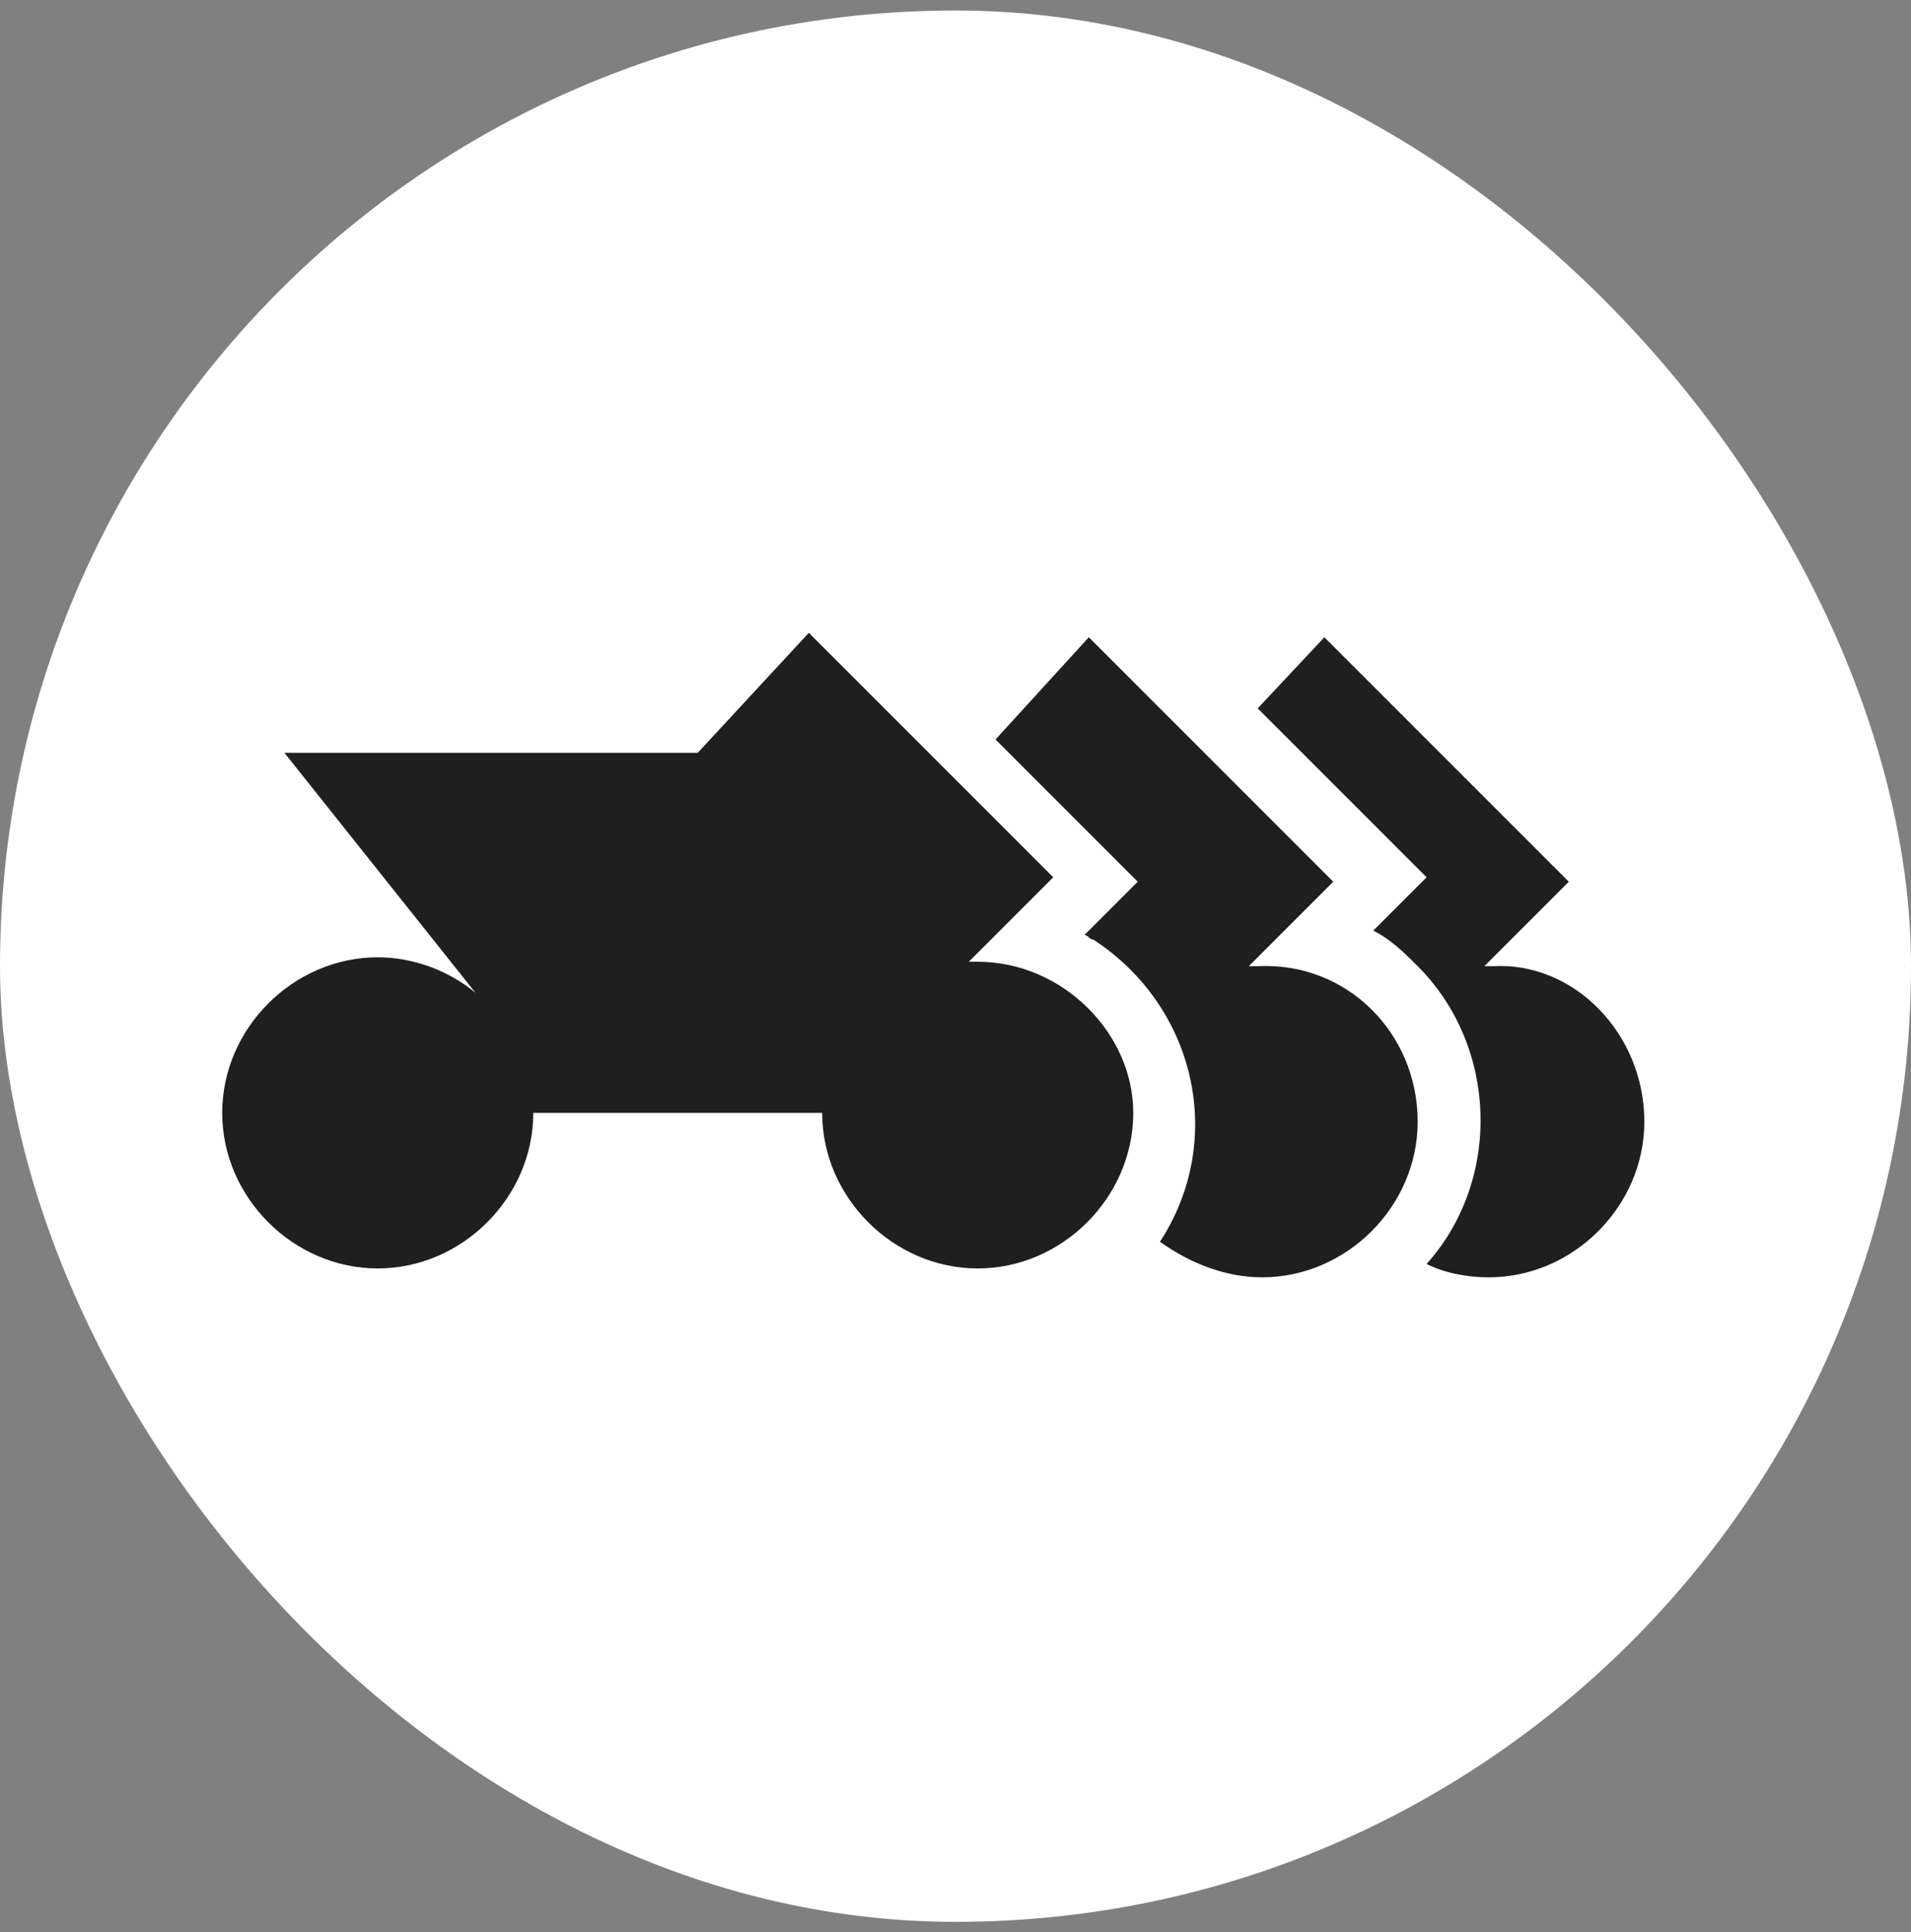
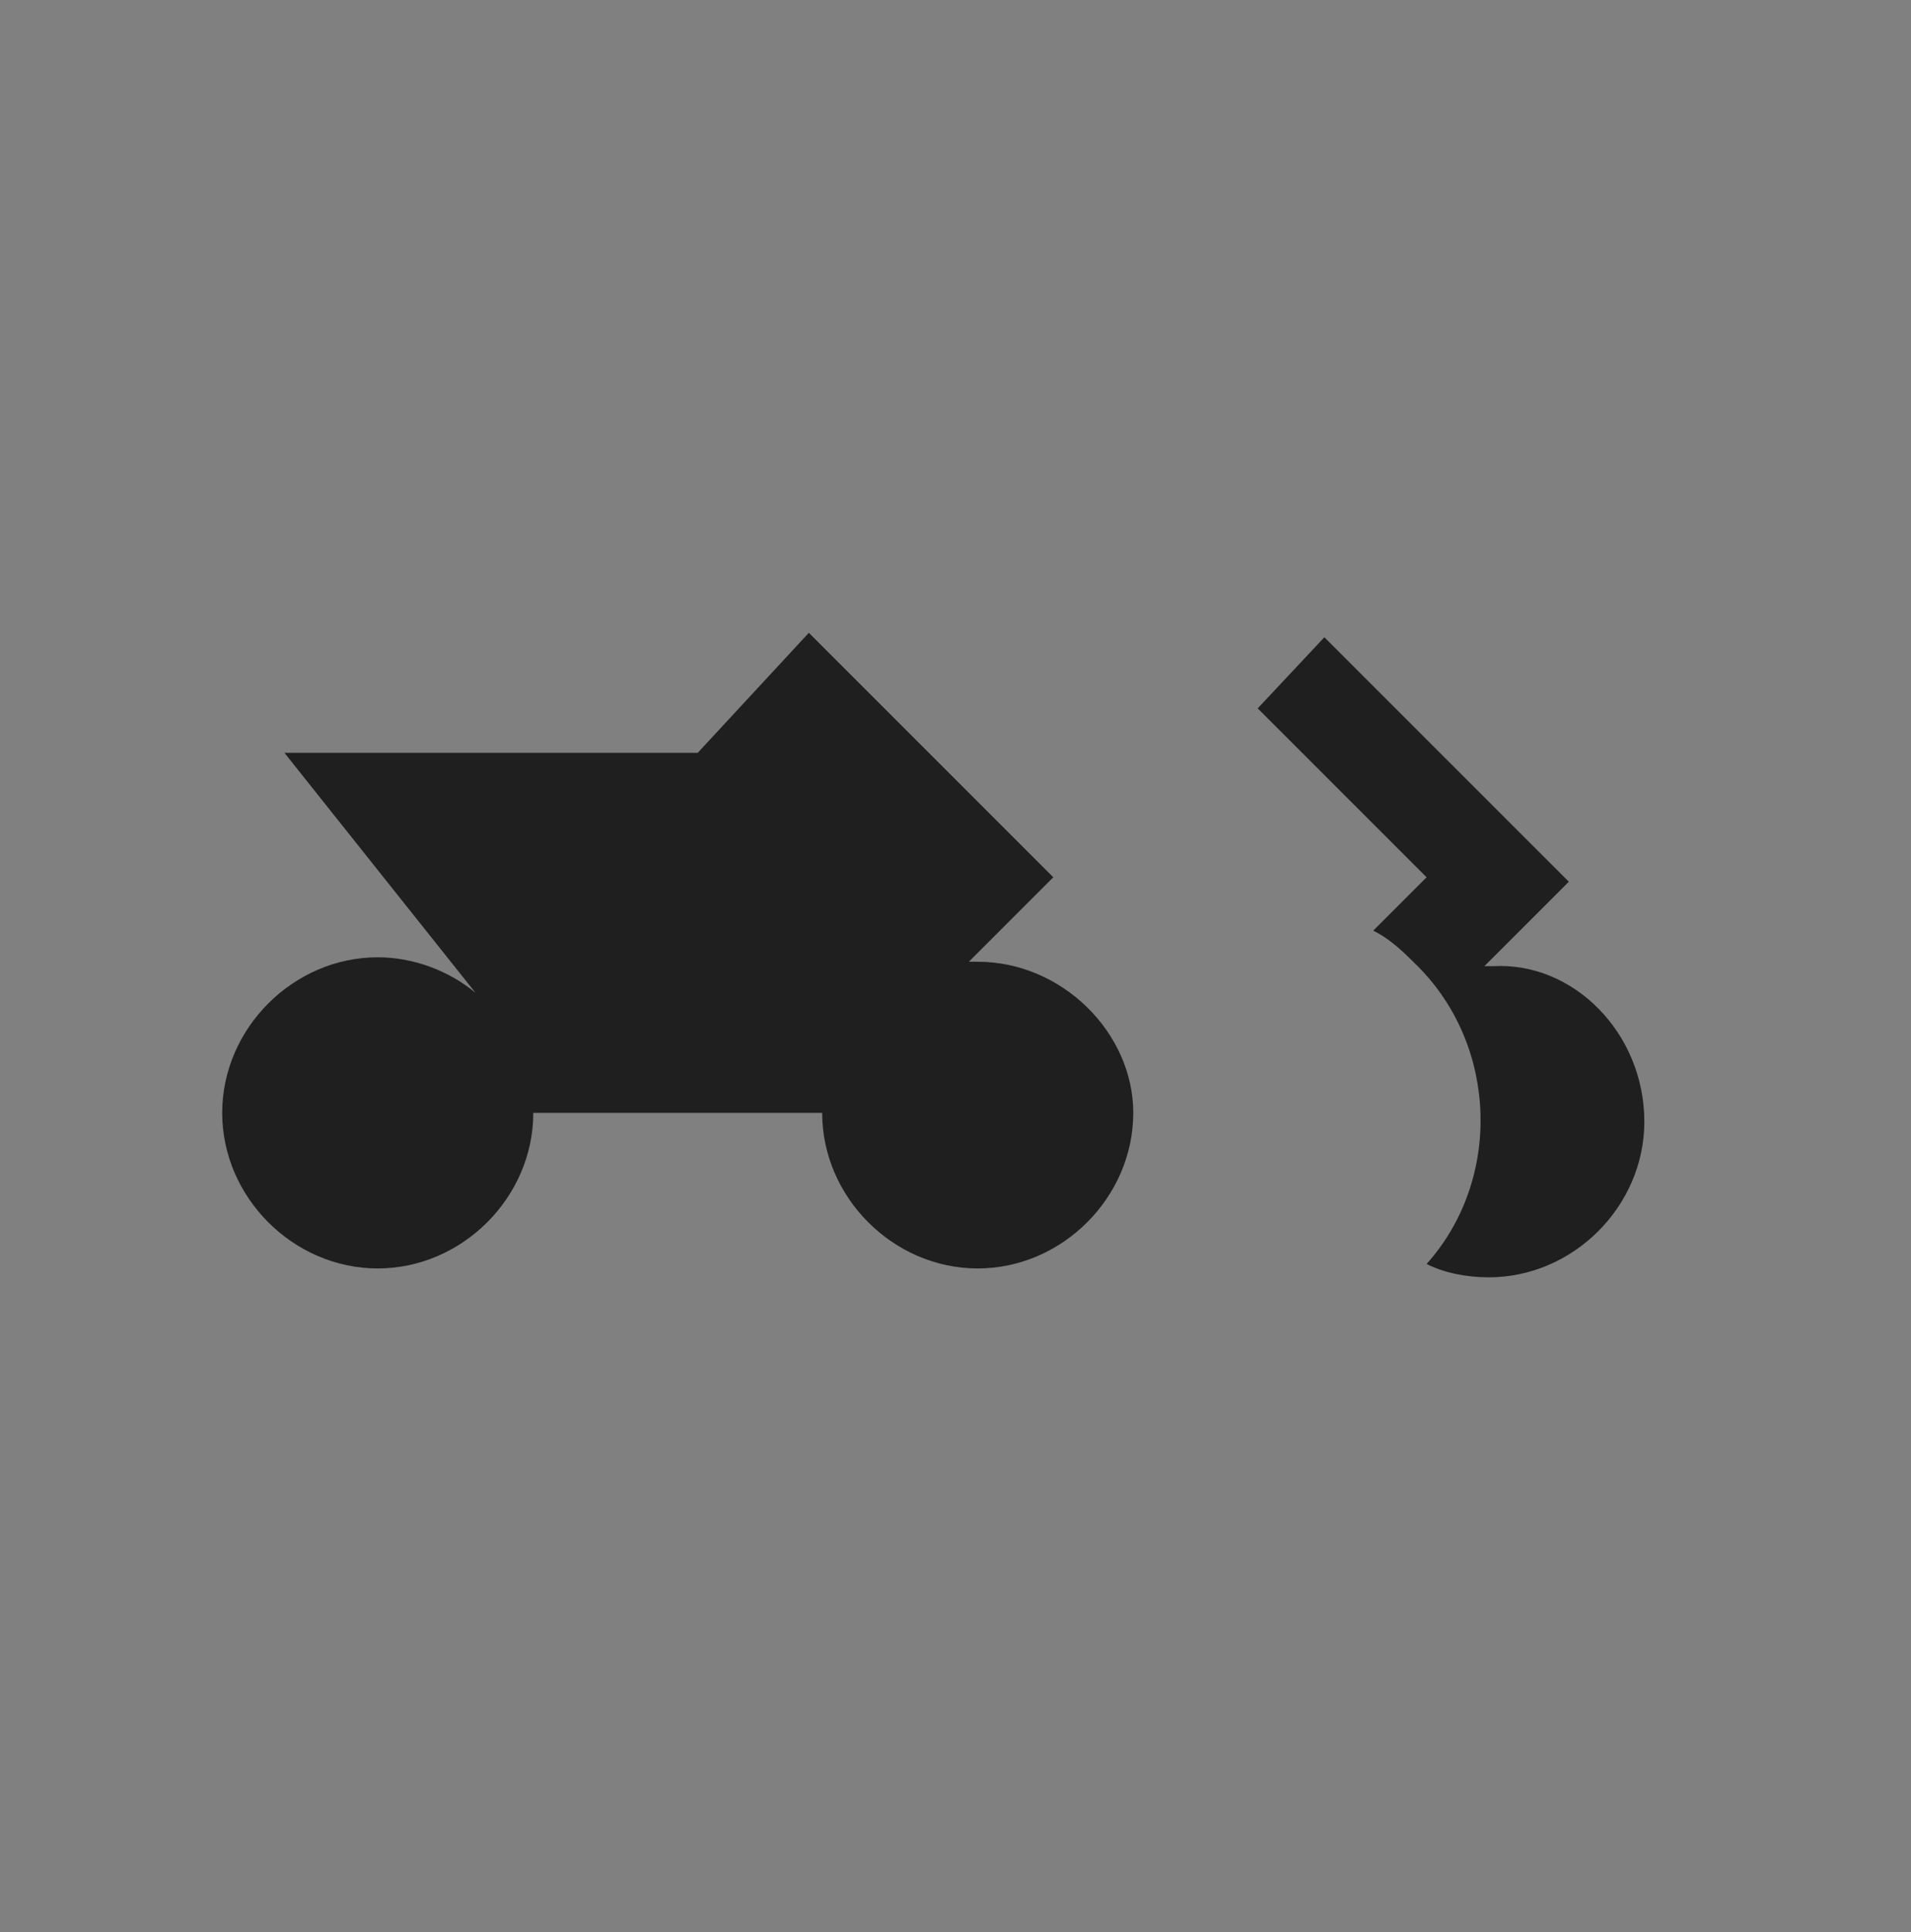
<svg xmlns="http://www.w3.org/2000/svg" width="91" height="92" viewBox="0 0 91 92" fill="none">
  <rect x="0" y="0" width="91" height="92" fill="#808080" stroke="none" />
-   <rect y="0.5" width="91" height="91" rx="45.5" fill="white" />
  <path d="M78.302 53.407C78.302 57.428 74.916 60.814 70.895 60.814C69.837 60.814 68.779 60.603 67.933 60.179C71.53 56.159 71.319 49.809 67.509 46C66.874 45.365 66.24 44.731 65.393 44.307L67.933 41.767L59.891 33.726L63.065 30.34L74.705 41.979L70.684 46C70.895 46 71.107 46 71.107 46C74.916 45.788 78.302 49.174 78.302 53.407Z" fill="#1F1F1F" />
-   <path d="M67.509 53.407C67.509 57.428 64.123 60.814 60.102 60.814C58.409 60.814 56.716 60.179 55.235 59.121C58.409 54.254 56.928 47.905 52.06 44.731C51.849 44.731 51.849 44.519 51.637 44.519L54.177 41.979L47.405 35.207L51.849 30.34L63.488 41.979L59.467 46C59.679 46 59.891 46 59.891 46C64.123 45.788 67.509 49.174 67.509 53.407Z" fill="#1F1F1F" />
  <path d="M46.558 45.789C46.346 45.789 46.135 45.789 46.135 45.789L50.156 41.767L38.516 30.128L33.225 35.842H13.544L22.644 47.27C21.374 46.212 19.681 45.577 17.988 45.577C13.967 45.577 10.581 48.963 10.581 52.984C10.581 57.005 13.967 60.391 17.988 60.391C22.009 60.391 25.395 57.005 25.395 52.984H39.151C39.151 57.005 42.537 60.391 46.558 60.391C50.579 60.391 53.965 57.005 53.965 52.984C53.965 49.175 50.579 45.789 46.558 45.789Z" fill="#1F1F1F" />
</svg>